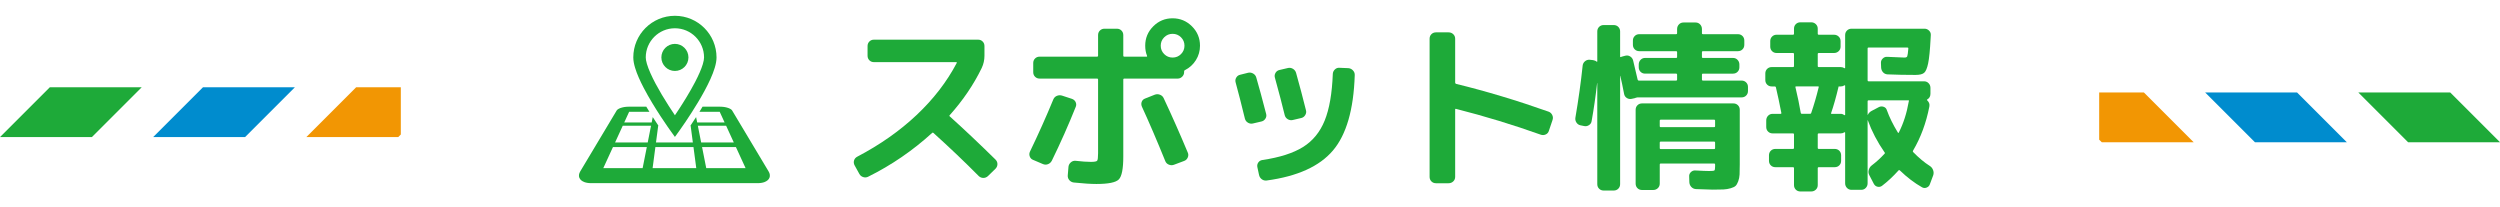
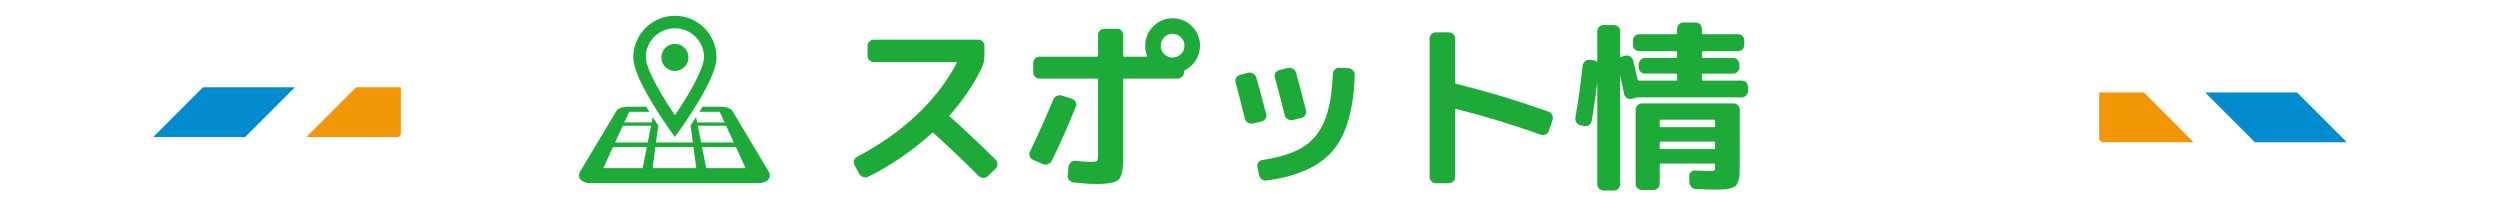
<svg xmlns="http://www.w3.org/2000/svg" version="1.1" x="0px" y="0px" viewBox="0 0 386 32" enable-background="new 0 0 386 32" xml:space="preserve">
  <g id="レイヤー_1">
</g>
  <g id="レイヤー1">
    <g>
      <g>
        <g>
          <polygon fill="#F29603" points="61.886,13.474 54.989,13.474 47.298,21.165 61.487,21.165 61.886,20.766     " />
          <g>
-             <polygon fill="#1EAA39" points="7.692,13.474 0,21.165 14.189,21.165 21.881,13.474      " />
-           </g>
+             </g>
          <g>
            <polygon fill="#008CCE" points="31.341,13.474 23.649,21.165 37.838,21.165 45.53,13.474      " />
          </g>
        </g>
        <g>
          <polygon fill="#F29603" points="324.114,21.564 324.513,21.963 338.702,21.963 331.011,14.272 324.114,14.272     " />
          <g>
-             <polygon fill="#1EAA39" points="364.119,14.272 371.811,21.963 386,21.963 378.308,14.272      " />
-           </g>
+             </g>
          <g>
            <polygon fill="#008CCE" points="340.47,14.272 348.162,21.963 362.351,21.963 354.659,14.272      " />
          </g>
        </g>
        <g>
          <path fill="#1EAA39" d="M146.643,17.97c-0.076-0.057-0.076-0.122,0-0.197c2.049-2.294,3.694-4.719,4.935-7.276      c0.282-0.602,0.423-1.231,0.423-1.89V7.112c0-0.282-0.094-0.518-0.282-0.705c-0.188-0.188-0.423-0.282-0.705-0.282h-16.075      c-0.282,0-0.517,0.094-0.705,0.282c-0.188,0.188-0.282,0.423-0.282,0.705v1.494c0,0.282,0.094,0.518,0.282,0.705      c0.188,0.188,0.423,0.282,0.705,0.282h12.719c0.075,0,0.094,0.047,0.056,0.141c-1.522,2.896-3.586,5.57-6.19,8.023      c-2.604,2.454-5.665,4.603-9.18,6.444c-0.245,0.132-0.404,0.324-0.479,0.578s-0.047,0.504,0.085,0.748l0.733,1.325      c0.131,0.244,0.334,0.409,0.606,0.493c0.272,0.085,0.531,0.062,0.776-0.07c3.591-1.786,6.872-4.033,9.842-6.74      c0.075-0.075,0.15-0.075,0.226,0c2.463,2.219,4.794,4.438,6.994,6.656c0.207,0.188,0.442,0.281,0.705,0.281      s0.498-0.094,0.705-0.281l1.185-1.156c0.188-0.207,0.282-0.442,0.282-0.705c0-0.264-0.104-0.498-0.311-0.705      C151.287,22.257,148.937,20.038,146.643,17.97z" />
          <path fill="#1EAA39" d="M181.049,2.825c-1.166,0-2.162,0.414-2.988,1.241c-0.828,0.827-1.24,1.823-1.24,2.989      c0,0.583,0.094,1.1,0.281,1.551c0.037,0.095,0.018,0.142-0.057,0.142h-3.469c-0.094,0-0.141-0.047-0.141-0.142V5.42      c0-0.282-0.094-0.517-0.283-0.705c-0.188-0.188-0.422-0.282-0.705-0.282h-1.916c-0.283,0-0.518,0.095-0.705,0.282      c-0.189,0.188-0.283,0.423-0.283,0.705v3.187c0,0.095-0.047,0.142-0.141,0.142h-8.884c-0.282,0-0.518,0.094-0.705,0.281      c-0.188,0.188-0.282,0.424-0.282,0.705v1.41c0,0.282,0.094,0.518,0.282,0.705c0.188,0.188,0.423,0.282,0.705,0.282h8.884      c0.094,0,0.141,0.047,0.141,0.142v11.394c0,0.639-0.047,1.02-0.141,1.142c-0.094,0.123-0.414,0.184-0.959,0.184      c-0.621,0-1.42-0.057-2.397-0.169c-0.264-0.019-0.499,0.061-0.705,0.239c-0.208,0.179-0.33,0.399-0.367,0.663l-0.113,1.354      c-0.019,0.282,0.061,0.526,0.24,0.733c0.178,0.207,0.409,0.329,0.691,0.366c1.448,0.15,2.614,0.226,3.497,0.226      c1.842,0,2.994-0.235,3.455-0.705s0.691-1.645,0.691-3.525v-11.9c0-0.095,0.047-0.142,0.141-0.142h8.264      c0.262,0,0.492-0.099,0.691-0.296c0.197-0.197,0.295-0.428,0.295-0.691v-0.112c0-0.113,0.037-0.179,0.113-0.197      c0.715-0.357,1.283-0.875,1.707-1.552c0.422-0.677,0.633-1.419,0.633-2.228c0-1.166-0.412-2.162-1.24-2.989      S182.215,2.825,181.049,2.825z M182.348,8.352c-0.357,0.357-0.791,0.536-1.299,0.536c-0.506,0-0.939-0.179-1.297-0.536      c-0.357-0.356-0.535-0.789-0.535-1.297s0.178-0.94,0.535-1.298c0.357-0.356,0.791-0.535,1.297-0.535      c0.508,0,0.941,0.179,1.299,0.535c0.355,0.357,0.535,0.79,0.535,1.298S182.703,7.996,182.348,8.352z" />
-           <path fill="#1EAA39" d="M179.668,15.149c-0.113-0.244-0.301-0.418-0.564-0.521s-0.525-0.108-0.789-0.015l-1.494,0.593      c-0.264,0.094-0.443,0.264-0.537,0.508s-0.084,0.498,0.029,0.761c1.109,2.407,2.312,5.209,3.609,8.404      c0.094,0.245,0.271,0.424,0.535,0.536c0.264,0.113,0.527,0.123,0.791,0.028l1.578-0.592c0.264-0.095,0.451-0.272,0.564-0.536      s0.113-0.517,0-0.762C182.205,20.715,180.965,17.913,179.668,15.149z" />
          <path fill="#1EAA39" d="M166.074,15.756c-0.113-0.234-0.301-0.399-0.564-0.493l-1.551-0.508      c-0.263-0.075-0.521-0.061-0.775,0.042c-0.254,0.104-0.437,0.287-0.55,0.55c-1.091,2.651-2.294,5.34-3.61,8.066      c-0.113,0.244-0.123,0.493-0.028,0.747c0.094,0.254,0.263,0.428,0.508,0.521l1.523,0.649c0.263,0.112,0.526,0.117,0.79,0.014      c0.263-0.104,0.46-0.286,0.592-0.55c1.334-2.727,2.566-5.5,3.694-8.32C166.197,16.231,166.188,15.991,166.074,15.756z" />
          <path fill="#1EAA39" d="M208.181,10.524l-1.382-0.057c-0.264-0.019-0.493,0.066-0.69,0.254      c-0.198,0.188-0.307,0.414-0.324,0.677c-0.113,3.027-0.532,5.434-1.256,7.22c-0.724,1.787-1.843,3.149-3.355,4.09      c-1.514,0.94-3.605,1.607-6.275,2.002c-0.264,0.038-0.47,0.165-0.62,0.381c-0.15,0.217-0.197,0.456-0.142,0.719l0.254,1.185      c0.057,0.282,0.198,0.508,0.424,0.678c0.226,0.169,0.479,0.234,0.761,0.197c4.738-0.64,8.146-2.182,10.224-4.626      c2.077-2.443,3.201-6.316,3.37-11.619c0.019-0.282-0.07-0.53-0.268-0.747C208.703,10.661,208.463,10.543,208.181,10.524z" />
          <path fill="#1EAA39" d="M195.377,18.322c0.15-0.234,0.188-0.483,0.113-0.747c-0.603-2.331-1.11-4.202-1.523-5.612      c-0.075-0.264-0.235-0.466-0.479-0.606s-0.498-0.184-0.761-0.127l-1.241,0.311c-0.264,0.056-0.466,0.202-0.606,0.437      c-0.141,0.235-0.174,0.484-0.099,0.748c0.433,1.579,0.911,3.45,1.438,5.612c0.074,0.263,0.229,0.465,0.465,0.605      c0.235,0.142,0.484,0.184,0.747,0.127l1.326-0.31C195.02,18.703,195.227,18.557,195.377,18.322z" />
          <path fill="#1EAA39" d="M198.366,17.801c0.075,0.264,0.23,0.465,0.466,0.606c0.234,0.141,0.483,0.183,0.747,0.127l1.325-0.311      c0.264-0.057,0.47-0.207,0.621-0.451c0.15-0.244,0.188-0.498,0.112-0.762c-0.451-1.823-0.959-3.741-1.522-5.753      c-0.075-0.264-0.23-0.47-0.466-0.62s-0.493-0.198-0.775-0.142l-1.325,0.311c-0.264,0.057-0.466,0.202-0.606,0.437      c-0.141,0.235-0.174,0.484-0.099,0.748C197.483,14.304,197.99,16.24,198.366,17.801z" />
          <path fill="#1EAA39" d="M239.09,17.236c-4.889-1.729-9.646-3.158-14.271-4.286c-0.095-0.038-0.141-0.104-0.141-0.198V5.983      c0-0.281-0.099-0.517-0.297-0.705c-0.197-0.188-0.437-0.281-0.719-0.281h-1.946c-0.281,0-0.517,0.094-0.705,0.281      c-0.188,0.188-0.281,0.424-0.281,0.705v21.321c0,0.282,0.094,0.517,0.281,0.705c0.188,0.188,0.424,0.282,0.705,0.282h1.946      c0.282,0,0.521-0.095,0.719-0.282c0.198-0.188,0.297-0.423,0.297-0.705V16.898c0-0.094,0.046-0.122,0.141-0.085      c4.438,1.128,8.789,2.454,13.058,3.977c0.263,0.095,0.521,0.085,0.775-0.028c0.254-0.112,0.418-0.301,0.494-0.563l0.563-1.664      c0.094-0.264,0.08-0.522-0.042-0.776C239.545,17.505,239.353,17.331,239.09,17.236z" />
          <path fill="#1EAA39" d="M268.9,12.442h-5.979c-0.095,0-0.142-0.047-0.142-0.142v-0.789c0-0.094,0.047-0.142,0.142-0.142h4.653      c0.282,0,0.517-0.094,0.705-0.281c0.188-0.188,0.282-0.424,0.282-0.705V9.96c0-0.281-0.095-0.521-0.282-0.719      c-0.188-0.197-0.423-0.296-0.705-0.296h-4.653c-0.095,0-0.142-0.038-0.142-0.113V8.043c0-0.094,0.047-0.142,0.142-0.142h5.415      c0.281,0,0.517-0.094,0.705-0.282c0.188-0.188,0.281-0.423,0.281-0.705V6.266c0-0.282-0.094-0.517-0.281-0.705      c-0.188-0.188-0.424-0.282-0.705-0.282h-5.415c-0.095,0-0.142-0.046-0.142-0.141V4.489c0-0.282-0.094-0.521-0.281-0.72      c-0.188-0.197-0.424-0.296-0.705-0.296h-1.861c-0.282,0-0.518,0.099-0.705,0.296c-0.188,0.198-0.282,0.438-0.282,0.72v0.648      c0,0.095-0.047,0.141-0.142,0.141h-5.696c-0.282,0-0.518,0.095-0.705,0.282c-0.188,0.188-0.282,0.423-0.282,0.705v0.648      c0,0.282,0.094,0.518,0.282,0.705c0.188,0.188,0.423,0.282,0.705,0.282h5.696c0.095,0,0.142,0.048,0.142,0.142v0.789      c0,0.075-0.047,0.113-0.142,0.113h-4.794c-0.282,0-0.518,0.099-0.705,0.296c-0.188,0.197-0.282,0.438-0.282,0.719v0.424      c0,0.281,0.094,0.517,0.282,0.705c0.188,0.188,0.423,0.281,0.705,0.281h4.794c0.095,0,0.142,0.048,0.142,0.142v0.789      c0,0.095-0.047,0.142-0.142,0.142h-5.781c-0.075,0-0.132-0.047-0.169-0.142c-0.339-1.484-0.574-2.481-0.705-2.989      c-0.075-0.263-0.23-0.465-0.466-0.606c-0.234-0.141-0.483-0.173-0.747-0.099l-0.423,0.113l-0.254,0.084      c-0.075,0.038-0.112,0.02-0.112-0.056V4.855c0-0.281-0.095-0.517-0.282-0.705c-0.188-0.188-0.423-0.281-0.705-0.281h-1.552      c-0.281,0-0.517,0.094-0.705,0.281c-0.188,0.188-0.281,0.424-0.281,0.705v4.653c-0.02,0.02-0.048,0.028-0.085,0.028      c-0.132-0.131-0.32-0.216-0.564-0.254l-0.535-0.056c-0.264-0.019-0.499,0.056-0.705,0.226c-0.207,0.169-0.329,0.385-0.367,0.648      c-0.263,2.52-0.639,5.217-1.128,8.094c-0.038,0.264,0.019,0.508,0.169,0.733s0.357,0.366,0.621,0.423l0.563,0.113      c0.264,0.056,0.513,0.01,0.748-0.142c0.234-0.15,0.371-0.356,0.408-0.62c0.339-1.88,0.621-3.836,0.847-5.866h0.028v15.596      c0,0.282,0.094,0.518,0.281,0.705c0.188,0.188,0.424,0.282,0.705,0.282h1.552c0.282,0,0.517-0.095,0.705-0.282      c0.188-0.188,0.282-0.423,0.282-0.705V11.709h0.027c0.038,0.169,0.132,0.592,0.282,1.269c0.15,0.678,0.254,1.194,0.311,1.552      c0.057,0.264,0.197,0.465,0.423,0.606c0.226,0.141,0.47,0.183,0.733,0.127l0.508-0.113c0.019,0,0.065-0.019,0.141-0.057      c0.113-0.037,0.197-0.056,0.254-0.056H268.9c0.282,0,0.517-0.094,0.705-0.282c0.188-0.188,0.282-0.423,0.282-0.705v-0.62      c0-0.282-0.095-0.518-0.282-0.705C269.416,12.536,269.182,12.442,268.9,12.442z" />
          <path fill="#1EAA39" d="M267.631,15.968H253.53c-0.282,0-0.518,0.094-0.705,0.281c-0.188,0.188-0.282,0.424-0.282,0.705v11.395      c0,0.281,0.094,0.517,0.282,0.705c0.188,0.188,0.423,0.281,0.705,0.281h1.721c0.281,0,0.521-0.094,0.719-0.281      c0.197-0.188,0.296-0.424,0.296-0.705v-2.962c0-0.094,0.047-0.141,0.142-0.141h8.263c0.094,0,0.142,0.047,0.142,0.141v0.311      c0,0.357-0.038,0.564-0.113,0.62c-0.075,0.057-0.348,0.085-0.817,0.085c-0.433,0-1.138-0.028-2.115-0.085      c-0.264-0.019-0.494,0.066-0.691,0.254c-0.197,0.188-0.287,0.413-0.268,0.677l0.028,0.902c0.019,0.282,0.122,0.522,0.31,0.72      c0.188,0.197,0.424,0.306,0.705,0.324c1.354,0.057,2.219,0.085,2.595,0.085c0.715,0,1.265-0.01,1.65-0.028      c0.385-0.02,0.756-0.08,1.113-0.184s0.611-0.226,0.762-0.366c0.15-0.142,0.286-0.377,0.409-0.705      c0.122-0.329,0.192-0.682,0.212-1.058c0.018-0.376,0.027-0.894,0.027-1.552v-8.433c0-0.281-0.094-0.517-0.281-0.705      C268.148,16.061,267.912,15.968,267.631,15.968z M264.811,22.877c0,0.095-0.048,0.141-0.142,0.141h-8.263      c-0.095,0-0.142-0.046-0.142-0.141v-0.874c0-0.094,0.047-0.142,0.142-0.142h8.263c0.094,0,0.142,0.048,0.142,0.142V22.877z       M264.811,19.493c0,0.094-0.048,0.141-0.142,0.141h-8.263c-0.095,0-0.142-0.047-0.142-0.141v-0.875      c0-0.094,0.047-0.141,0.142-0.141h8.263c0.094,0,0.142,0.047,0.142,0.141V19.493z" />
-           <path fill="#1EAA39" d="M298.47,26.262c-0.104-0.282-0.277-0.498-0.521-0.649c-0.828-0.525-1.684-1.24-2.566-2.143      c-0.057-0.057-0.057-0.132,0-0.227c1.185-2.011,2.021-4.276,2.51-6.796c0.075-0.357-0.038-0.677-0.339-0.959      c-0.056-0.057-0.047-0.104,0.028-0.142c0.319-0.188,0.479-0.479,0.479-0.874V13.57c0-0.282-0.094-0.521-0.282-0.719      c-0.188-0.198-0.423-0.297-0.704-0.297H288.5c-0.094,0-0.141-0.047-0.141-0.141V7.478c0-0.094,0.047-0.141,0.141-0.141h6.008      c0.094,0,0.141,0.047,0.141,0.141c-0.057,0.677-0.113,1.081-0.169,1.213c-0.057,0.132-0.198,0.197-0.424,0.197      c-0.169,0-1.062-0.037-2.679-0.113c-0.264-0.018-0.493,0.071-0.691,0.269c-0.197,0.197-0.286,0.428-0.268,0.69l0.028,0.705      c0.019,0.282,0.117,0.522,0.296,0.72s0.409,0.306,0.691,0.324c1.354,0.057,2.792,0.085,4.314,0.085      c0.639,0,1.086-0.108,1.34-0.325c0.254-0.216,0.46-0.705,0.62-1.466c0.16-0.762,0.287-2.055,0.381-3.878l0.028-0.479      c0.019-0.264-0.07-0.494-0.268-0.691s-0.428-0.296-0.691-0.296h-11.28c-0.282,0-0.518,0.095-0.705,0.282      c-0.188,0.188-0.282,0.423-0.282,0.705v5.048c0,0.075-0.038,0.095-0.113,0.057c-0.169-0.113-0.357-0.169-0.563-0.169h-3.413      c-0.094,0-0.141-0.047-0.141-0.142v-1.89c0-0.094,0.047-0.141,0.141-0.141h2.369c0.282,0,0.521-0.094,0.72-0.282      c0.197-0.188,0.296-0.423,0.296-0.705V6.35c0-0.282-0.099-0.517-0.296-0.705c-0.198-0.188-0.438-0.282-0.72-0.282h-2.369      c-0.094,0-0.141-0.047-0.141-0.141v-0.79c0-0.282-0.099-0.517-0.296-0.705c-0.198-0.188-0.438-0.282-0.72-0.282h-1.664      c-0.281,0-0.517,0.095-0.705,0.282c-0.188,0.188-0.281,0.423-0.281,0.705v0.79c0,0.094-0.048,0.141-0.142,0.141h-2.538      c-0.282,0-0.518,0.095-0.705,0.282c-0.188,0.188-0.282,0.423-0.282,0.705v0.846c0,0.282,0.094,0.518,0.282,0.705      c0.188,0.188,0.423,0.282,0.705,0.282h2.538c0.094,0,0.142,0.047,0.142,0.141v1.89c0,0.095-0.048,0.142-0.142,0.142h-3.3      c-0.281,0-0.517,0.094-0.705,0.282c-0.188,0.188-0.281,0.423-0.281,0.704v1.016c0,0.282,0.094,0.518,0.281,0.705      c0.188,0.188,0.424,0.282,0.705,0.282h0.508c0.057,0,0.104,0.047,0.142,0.141c0.281,1.185,0.563,2.511,0.846,3.977      c0,0.075-0.038,0.113-0.113,0.113h-1.24c-0.282,0-0.518,0.099-0.705,0.296c-0.188,0.197-0.282,0.438-0.282,0.719v1.016      c0,0.282,0.094,0.518,0.282,0.705c0.188,0.188,0.423,0.282,0.705,0.282h3.158c0.094,0,0.142,0.047,0.142,0.141v2.115      c0,0.095-0.048,0.142-0.142,0.142h-2.735c-0.282,0-0.518,0.094-0.705,0.281c-0.188,0.188-0.282,0.424-0.282,0.705v0.847      c0,0.282,0.094,0.517,0.282,0.705c0.188,0.188,0.423,0.281,0.705,0.281h2.735c0.094,0,0.142,0.048,0.142,0.142v2.623      c0,0.281,0.094,0.517,0.281,0.705c0.188,0.188,0.424,0.281,0.705,0.281h1.664c0.282,0,0.521-0.094,0.72-0.281      c0.197-0.188,0.296-0.424,0.296-0.705v-2.623c0-0.094,0.047-0.142,0.141-0.142h2.482c0.281,0,0.517-0.094,0.705-0.281      c0.188-0.188,0.281-0.423,0.281-0.705v-0.847c0-0.281-0.094-0.517-0.281-0.705c-0.188-0.188-0.424-0.281-0.705-0.281h-2.482      c-0.094,0-0.141-0.047-0.141-0.142v-2.115c0-0.094,0.047-0.141,0.141-0.141h3.413c0.206,0,0.395-0.057,0.563-0.169      c0.075-0.038,0.113-0.019,0.113,0.056v7.812c0,0.282,0.094,0.521,0.282,0.719c0.188,0.197,0.423,0.296,0.705,0.296h1.494      c0.282,0,0.517-0.099,0.705-0.296c0.188-0.197,0.282-0.437,0.282-0.719v-9.729h0.028c0.62,1.711,1.484,3.365,2.595,4.963      c0.074,0.075,0.065,0.151-0.028,0.226c-0.583,0.64-1.231,1.232-1.946,1.777c-0.226,0.169-0.381,0.395-0.465,0.677      c-0.085,0.282-0.062,0.555,0.07,0.817l0.705,1.354c0.131,0.244,0.324,0.396,0.578,0.452c0.254,0.056,0.483,0.009,0.69-0.142      c0.847-0.64,1.702-1.438,2.566-2.397c0.057-0.056,0.122-0.046,0.197,0.028c1.109,1.072,2.247,1.937,3.413,2.595      c0.226,0.132,0.465,0.146,0.719,0.043c0.254-0.104,0.418-0.278,0.494-0.522l0.507-1.354      C298.578,26.815,298.573,26.543,298.47,26.262z M280.801,13.485c-0.338,1.392-0.724,2.718-1.156,3.977      c-0.019,0.075-0.084,0.113-0.197,0.113h-1.269c-0.057,0-0.104-0.047-0.142-0.142c-0.207-1.222-0.479-2.538-0.817-3.948      c-0.038-0.094,0-0.141,0.112-0.141h3.356C280.82,13.345,280.858,13.391,280.801,13.485z M284.891,17.716      c0,0.075-0.038,0.095-0.113,0.057c-0.188-0.132-0.376-0.197-0.563-0.197h-1.41c-0.095,0-0.123-0.038-0.085-0.113      c0.376-1.071,0.762-2.435,1.156-4.089v-0.028h0.339c0.206,0,0.395-0.057,0.563-0.169c0.075-0.038,0.113-0.019,0.113,0.056      V17.716z M294.734,15.6c0,0.02-0.005,0.038-0.015,0.057s-0.014,0.038-0.014,0.057c-0.302,1.748-0.809,3.327-1.523,4.737      c-0.057,0.095-0.104,0.104-0.141,0.028c-0.733-1.185-1.308-2.35-1.721-3.497c-0.075-0.244-0.239-0.408-0.493-0.493      s-0.494-0.07-0.72,0.042l-1.128,0.593c-0.282,0.15-0.479,0.357-0.592,0.62l-0.028-0.028v-2.087c0-0.094,0.047-0.141,0.141-0.141      h6.148C294.742,15.488,294.771,15.526,294.734,15.6z" />
          <path fill="#1EAA39" d="M99.381,13.555c1.664,3.19,4.03,6.478,4.043,6.497l0.783,1.088l0.782-1.088      c0.009-0.012,1.386-1.93,2.776-4.247c0.695-1.16,1.393-2.42,1.93-3.612c0.267-0.596,0.496-1.175,0.662-1.728      c0.166-0.553,0.273-1.078,0.275-1.599c-0.001-3.55-2.876-6.426-6.425-6.427c-3.55,0.001-6.426,2.878-6.427,6.427      c0.003,0.522,0.111,1.046,0.276,1.599C98.346,11.432,98.826,12.487,99.381,13.555z M101.022,5.683      c0.818-0.816,1.937-1.318,3.183-1.319c1.246,0.001,2.365,0.503,3.183,1.319c0.816,0.819,1.318,1.937,1.318,3.183      c0.002,0.233-0.06,0.606-0.193,1.045c-0.231,0.774-0.667,1.75-1.19,2.753c-0.784,1.507-1.764,3.082-2.543,4.272      c-0.21,0.318-0.401,0.606-0.574,0.862c-0.544-0.804-1.3-1.957-2.039-3.205c-0.648-1.093-1.281-2.256-1.741-3.297      c-0.23-0.518-0.417-1.007-0.541-1.428c-0.125-0.42-0.183-0.777-0.181-1.002C99.705,7.62,100.207,6.502,101.022,5.683z" />
          <path fill="#1EAA39" d="M104.206,10.956c1.153,0,2.09-0.935,2.09-2.09c0-1.154-0.936-2.091-2.09-2.091      c-1.154,0-2.091,0.936-2.091,2.091C102.115,10.022,103.052,10.956,104.206,10.956z" />
          <path fill="#1EAA39" d="M118.797,26.724c-0.031-0.086-0.073-0.173-0.126-0.258l-5.627-9.402      c-0.012-0.021-0.027-0.042-0.044-0.062c-0.018-0.021-0.038-0.04-0.059-0.06c-0.023-0.019-0.046-0.039-0.072-0.058      c-0.027-0.018-0.055-0.038-0.085-0.055c-0.045-0.028-0.093-0.053-0.144-0.076c-0.052-0.024-0.107-0.048-0.166-0.07      c-0.058-0.02-0.117-0.041-0.181-0.058c-0.064-0.02-0.129-0.038-0.196-0.053c-0.067-0.015-0.137-0.029-0.209-0.041      c-0.071-0.012-0.145-0.022-0.219-0.031c-0.074-0.007-0.148-0.014-0.225-0.018c-0.075-0.004-0.15-0.008-0.226-0.008h-2.749      c-0.022,0.038-0.041,0.072-0.064,0.11c-0.138,0.23-0.276,0.455-0.412,0.676h3.129l0.757,1.649h-4.236l-0.165-0.831      c-0.325,0.505-0.624,0.959-0.879,1.333h0.036l0.341,2.585h-2.204h-0.641h-0.642h-2.204l0.342-2.585h0.035      c-0.255-0.374-0.554-0.828-0.879-1.333l-0.165,0.831h-4.236l0.757-1.649h3.129c-0.137-0.22-0.274-0.445-0.413-0.676      c-0.023-0.038-0.041-0.072-0.064-0.11h-2.749c-0.076,0-0.15,0.004-0.226,0.008c-0.076,0.004-0.151,0.011-0.225,0.018      c-0.074,0.008-0.148,0.019-0.219,0.031c-0.071,0.013-0.14,0.026-0.208,0.041c-0.067,0.015-0.133,0.033-0.196,0.053      c-0.064,0.016-0.124,0.038-0.182,0.058c-0.058,0.023-0.113,0.046-0.166,0.07c-0.051,0.023-0.099,0.049-0.144,0.076      c-0.03,0.017-0.058,0.037-0.084,0.055c-0.026,0.02-0.05,0.04-0.073,0.058c-0.022,0.021-0.041,0.04-0.059,0.06      c-0.018,0.02-0.033,0.041-0.046,0.062l-5.626,9.402c-0.052,0.085-0.094,0.172-0.126,0.258c-0.031,0.085-0.053,0.169-0.064,0.252      c-0.012,0.083-0.013,0.165-0.004,0.243c0.009,0.078,0.028,0.154,0.058,0.227c0.028,0.073,0.067,0.142,0.116,0.207      c0.048,0.067,0.105,0.129,0.173,0.185c0.068,0.058,0.143,0.111,0.229,0.157c0.085,0.049,0.178,0.091,0.281,0.129      c0.069,0.023,0.141,0.045,0.218,0.064c0.075,0.019,0.154,0.035,0.237,0.048c0.083,0.013,0.168,0.023,0.256,0.031      c0.087,0.005,0.178,0.01,0.272,0.01h12.895h12.895c0.093,0,0.184-0.005,0.272-0.01c0.088-0.008,0.174-0.017,0.256-0.031      c0.082-0.013,0.161-0.029,0.237-0.048c0.076-0.019,0.148-0.041,0.218-0.064c0.102-0.038,0.195-0.08,0.281-0.129      c0.085-0.047,0.161-0.1,0.229-0.157c0.067-0.057,0.123-0.118,0.173-0.185c0.048-0.065,0.087-0.134,0.115-0.207      c0.029-0.073,0.049-0.148,0.058-0.227c0.009-0.077,0.008-0.16-0.003-0.243C118.85,26.893,118.83,26.809,118.797,26.724z       M99.223,25.955H93.15l1.491-3.248h5.227L99.223,25.955z M100.009,21.995h-5.04l1.186-2.585h4.366L100.009,21.995z       M104.133,25.955h-3.37l0.429-3.248h2.941h2.94l0.43,3.248H104.133z M107.745,19.409h4.366l1.186,2.585h-5.041L107.745,19.409z       M109.042,25.955l-0.643-3.248h5.226l1.491,3.248H109.042z" />
        </g>
      </g>
      <rect fill="none" width="386" height="32" />
    </g>
  </g>
</svg>